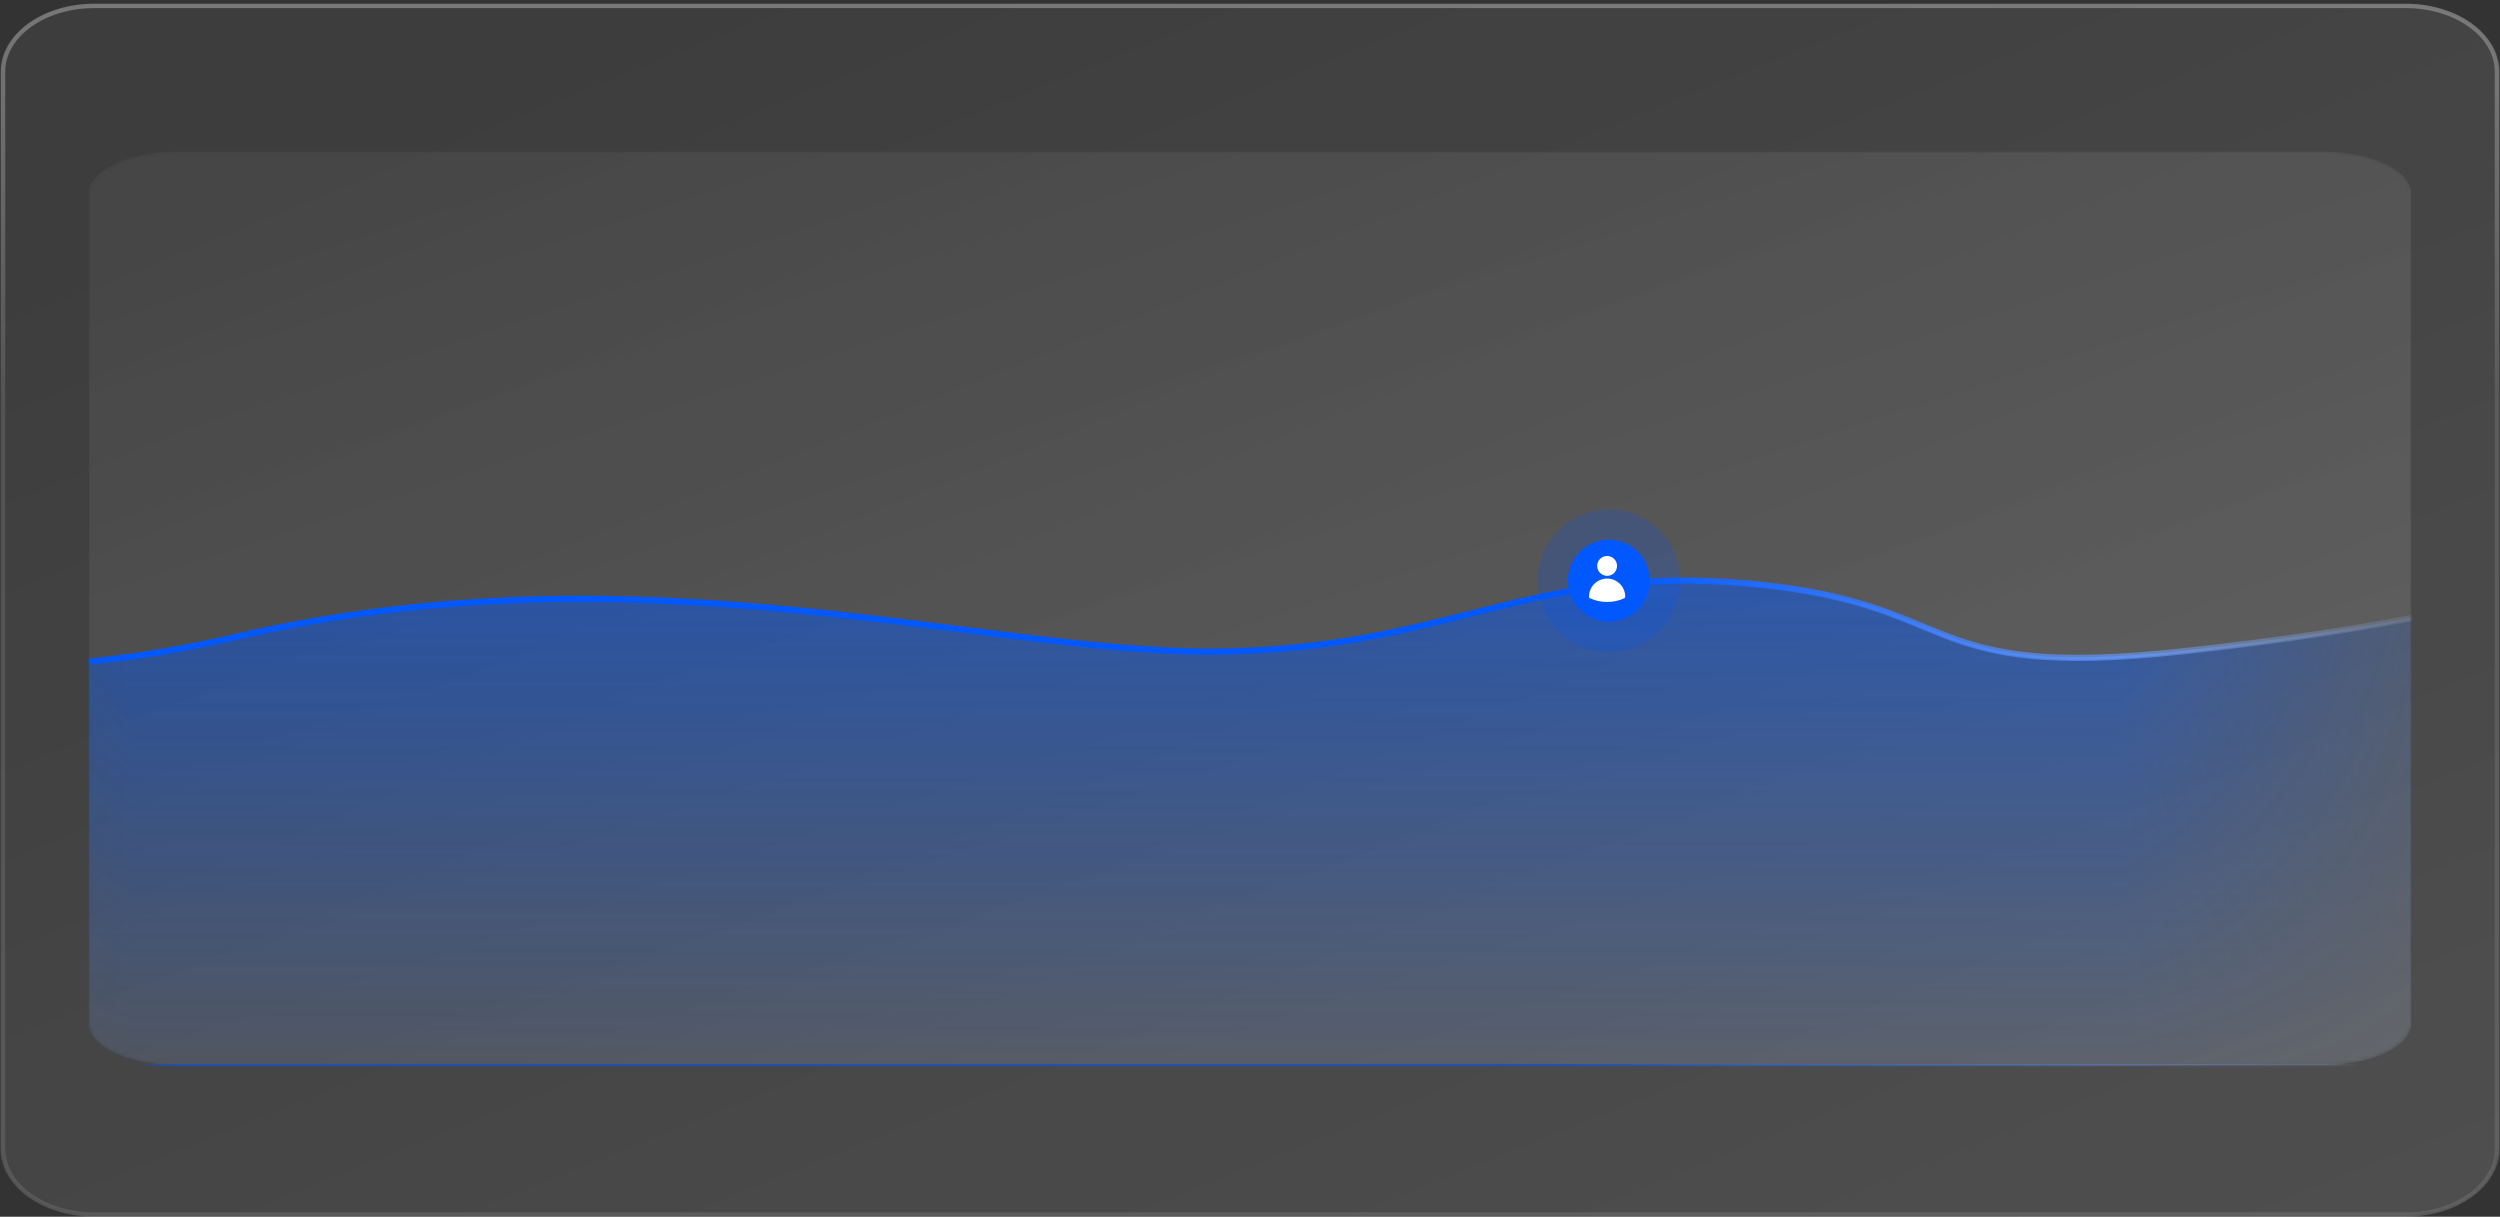
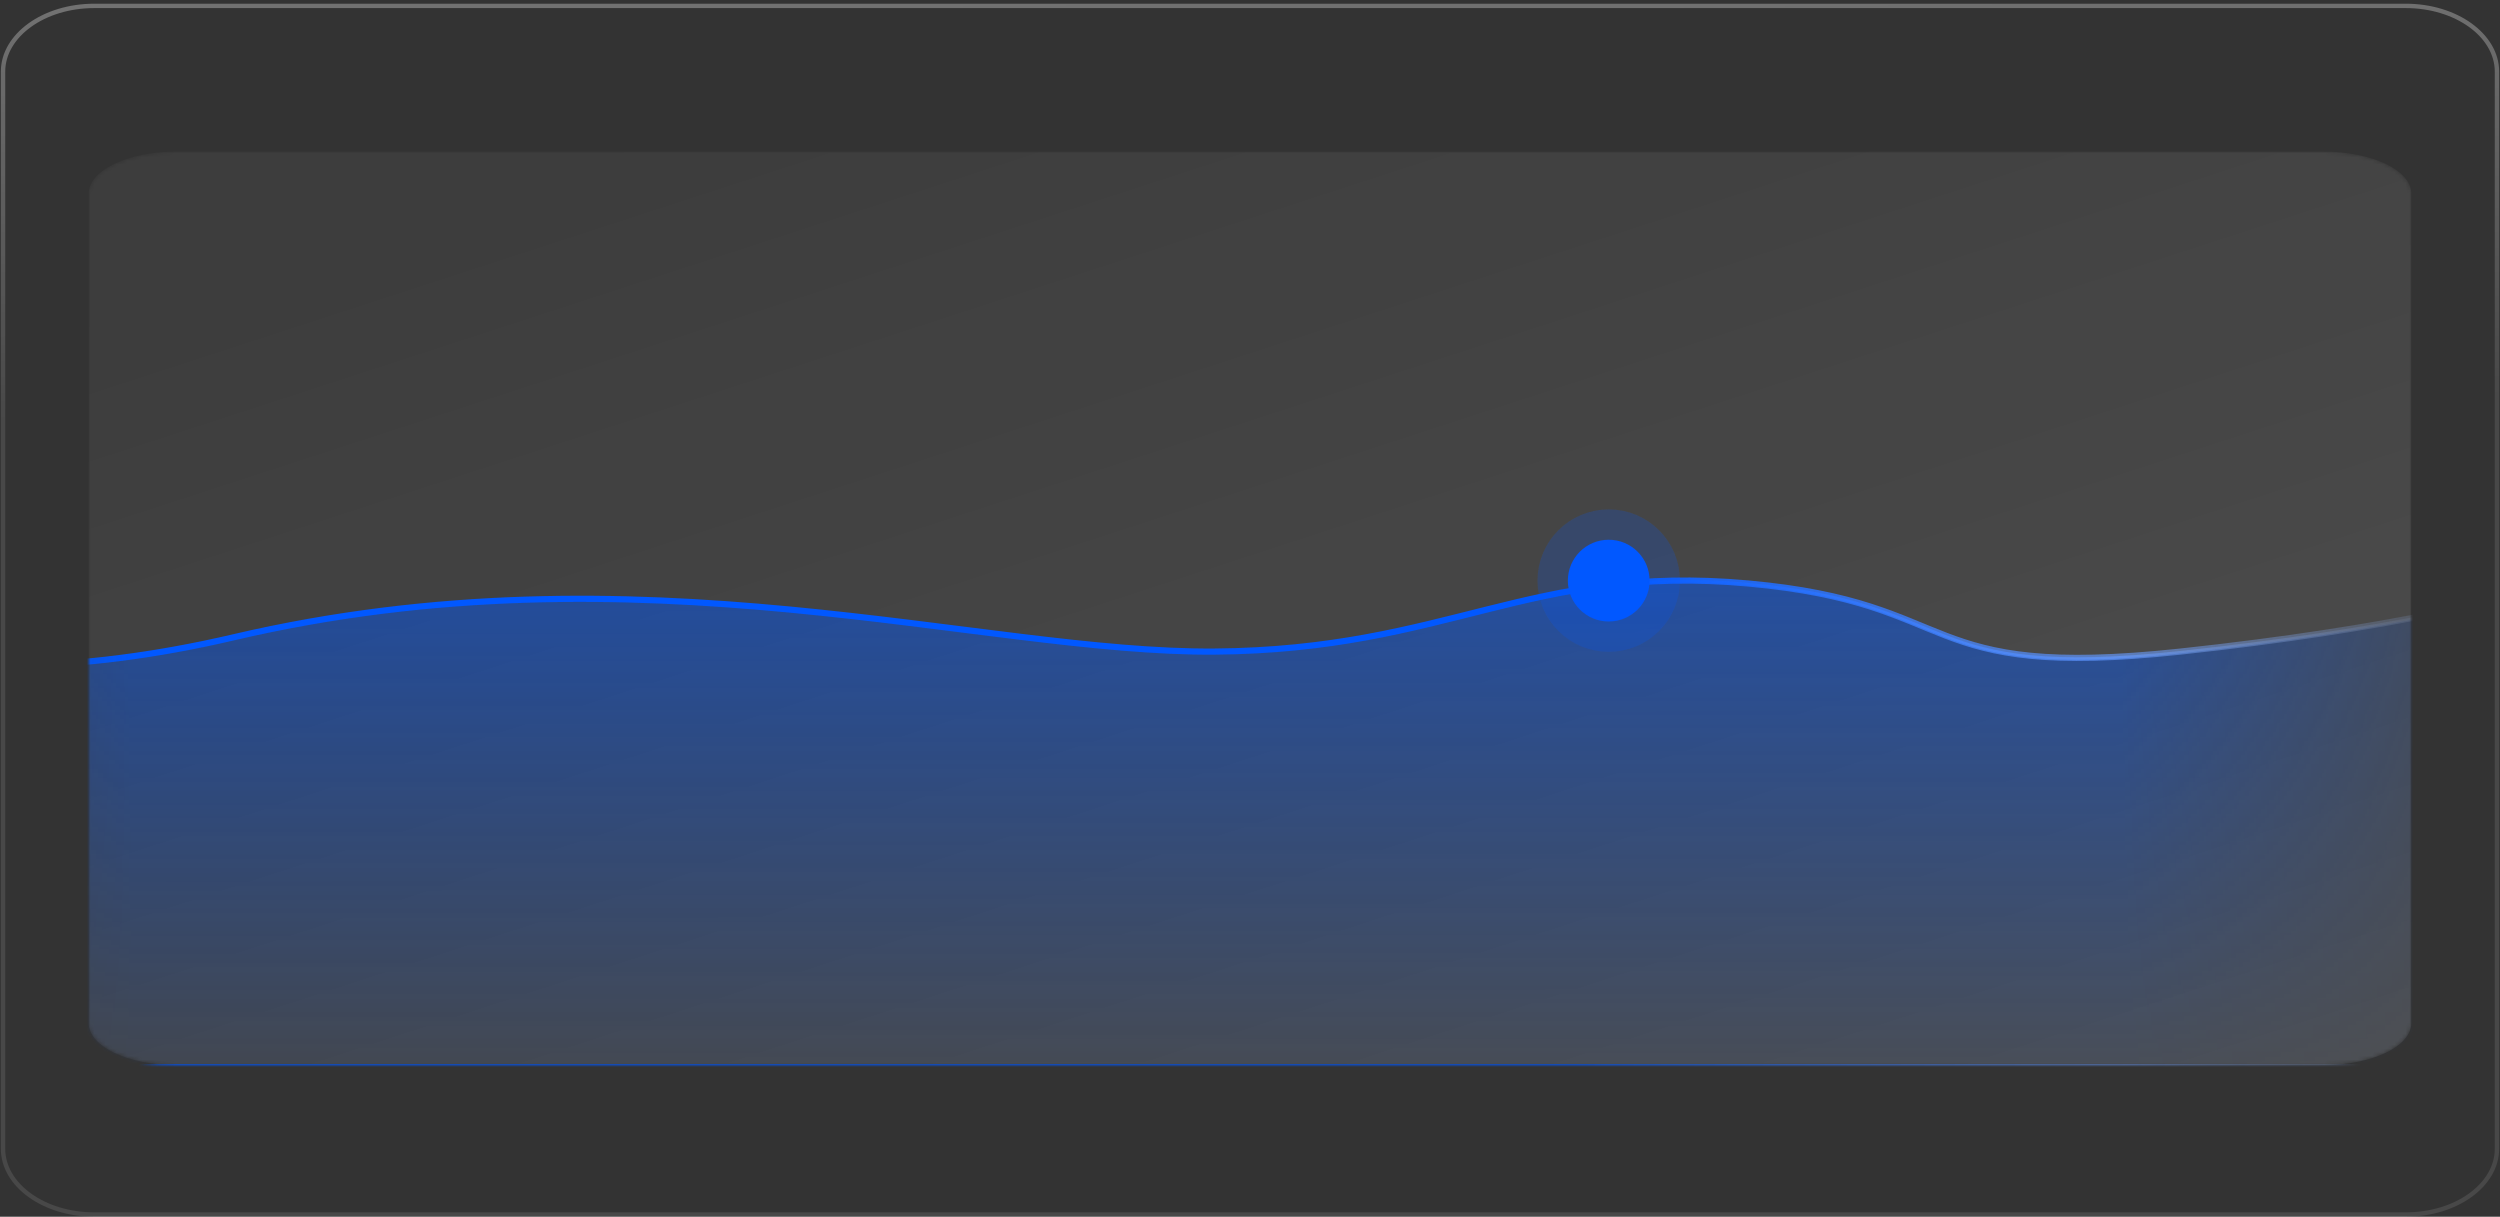
<svg xmlns="http://www.w3.org/2000/svg" width="676" height="329" viewBox="0 0 676 329" fill="none">
  <rect x="0" y="0" width="676" height="329" fill="#333333" stroke="none" />
  <g clip-path="url(#clip0_4222_25297)">
    <g clip-path="url(#clip1_4222_25297)">
      <mask id="mask0_4222_25297" style="mask-type:luminance" maskUnits="userSpaceOnUse" x="0" y="0" width="676" height="329">
        <path d="M650.52 1H25.48C11.408 1 0 9.225 0 19.372V310.627C0 320.774 11.408 329 25.48 329H650.52C664.592 329 676 320.774 676 310.627V19.372C676 9.225 664.592 1 650.52 1Z" fill="white" />
      </mask>
      <g mask="url(#mask0_4222_25297)">
-         <path d="M650.52 1H25.48C11.408 1 0 9.226 0 19.372V310.627C0 320.774 11.408 329 25.48 329H650.52C664.592 329 676 320.774 676 310.627V19.372C676 9.226 664.592 1 650.52 1Z" fill="url(#paint0_linear_4222_25297)" fill-opacity="0.16" />
-       </g>
+         </g>
      <path d="M650.521 1.594H25.482C11.863 1.594 0.823 9.554 0.823 19.374V310.627C0.823 320.447 11.863 328.408 25.482 328.408H650.521C664.139 328.408 675.179 320.447 675.179 310.627V19.374C675.179 9.554 664.139 1.594 650.521 1.594Z" stroke="url(#paint1_linear_4222_25297)" stroke-width="1.185" />
    </g>
  </g>
  <mask id="mask1_4222_25297" style="mask-type:luminance" maskUnits="userSpaceOnUse" x="24" y="41" width="628" height="247">
    <path d="M628.33 41H47.67C34.597 41 24 46.053 24 52.287V276.713C24 282.947 34.597 288 47.67 288H628.33C641.403 288 652 282.947 652 276.713V52.287C652 46.053 641.403 41 628.33 41Z" fill="white" />
  </mask>
  <g mask="url(#mask1_4222_25297)">
    <path d="M628.33 41H47.67C34.597 41 24 46.053 24 52.287V276.713C24 282.947 34.597 288 47.67 288H628.33C641.403 288 652 282.947 652 276.713V52.287C652 46.053 641.403 41 628.33 41Z" fill="url(#paint2_linear_4222_25297)" fill-opacity="0.16" />
    <mask id="mask2_4222_25297" style="mask-type:alpha" maskUnits="userSpaceOnUse" x="-148" y="72" width="851" height="220">
      <path d="M701.864 72.83V291.143H-146.634V72.83H701.864Z" fill="url(#paint3_linear_4222_25297)" stroke="url(#paint4_linear_4222_25297)" />
    </mask>
    <g mask="url(#mask2_4222_25297)">
      <path d="M-85.664 153.096C-71.138 168.69 -22.761 192.777 63.323 172.632C118.121 159.809 168.615 160.895 213.297 165.132C235.644 167.251 256.523 170.157 275.777 172.505C295.021 174.853 312.641 176.643 328.426 176.522C359.995 176.279 381.388 170.327 402.214 165.12C423.027 159.915 443.286 155.45 472.671 158.107C502.054 160.764 513.159 167.273 526.011 172.188C538.933 177.13 553.498 180.401 589.627 176.519C646.071 170.454 679.299 162.035 689.671 158.322V288.228H-85.664V153.096Z" fill="url(#paint5_linear_4222_25297)" stroke="url(#paint6_linear_4222_25297)" />
      <path d="M-86.164 151.794C-72.954 167.138 -24.587 192.69 63.209 172.145C172.954 146.464 265.422 176.506 328.423 176.022C391.424 175.537 413.779 152.279 472.716 157.609C531.652 162.939 517.426 183.774 589.573 176.022C647.289 169.82 680.686 161.162 690.17 157.609" stroke="url(#paint7_linear_4222_25297)" stroke-width="1.33" />
    </g>
    <path d="M435 168.053C441.104 168.053 446.053 163.104 446.053 157C446.053 150.895 441.104 145.947 435 145.947C428.895 145.947 423.947 150.895 423.947 157C423.947 163.104 428.895 168.053 435 168.053Z" fill="#0158FF" />
    <path d="M435 172C443.284 172 450 165.284 450 157C450 148.716 443.284 142 435 142C426.716 142 420 148.716 420 157C420 165.284 426.716 172 435 172Z" stroke="#0158FF" stroke-opacity="0.2" stroke-width="8.524" />
    <mask id="mask3_4222_25297" style="mask-type:luminance" maskUnits="userSpaceOnUse" x="427" y="149" width="15" height="15">
-       <path d="M427.49 149.487H441.638V163.635H427.49V149.487Z" fill="white" />
+       <path d="M427.49 149.487H441.638V163.635H427.49V149.487" fill="white" />
    </mask>
    <g mask="url(#mask3_4222_25297)">
-       <path d="M436.773 153.021C436.773 153.607 436.54 154.17 436.126 154.584C435.711 154.999 435.149 155.232 434.563 155.232C433.976 155.232 433.414 154.999 433 154.584C432.585 154.17 432.352 153.607 432.352 153.021C432.352 152.435 432.585 151.873 433 151.458C433.414 151.044 433.976 150.811 434.563 150.811C435.149 150.811 435.711 151.044 436.126 151.458C436.54 151.873 436.773 152.435 436.773 153.021ZM430.142 161.344C430.142 160.171 430.608 159.047 431.437 158.218C432.266 157.389 433.39 156.923 434.563 156.923C435.735 156.923 436.86 157.389 437.689 158.218C438.518 159.047 438.984 160.171 438.984 161.344C437.597 161.98 436.088 162.308 434.563 162.306C433.037 162.308 431.529 161.98 430.142 161.344Z" fill="white" stroke="white" stroke-width="0.955" stroke-linecap="round" stroke-linejoin="round" />
-     </g>
+       </g>
  </g>
  <defs>
    <linearGradient id="paint0_linear_4222_25297" x1="118.123" y1="0.344" x2="309.576" y2="476.686" gradientUnits="userSpaceOnUse">
      <stop stop-color="white" stop-opacity="0.29" />
      <stop offset="1" stop-color="white" stop-opacity="0.85" />
    </linearGradient>
    <linearGradient id="paint1_linear_4222_25297" x1="338" y1="1" x2="341.197" y2="328.969" gradientUnits="userSpaceOnUse">
      <stop stop-color="white" stop-opacity="0.3" />
      <stop offset="0.337" stop-color="white" stop-opacity="0.1" />
    </linearGradient>
    <linearGradient id="paint2_linear_4222_25297" x1="133.735" y1="40.505" x2="256.456" y2="417.18" gradientUnits="userSpaceOnUse">
      <stop stop-color="white" stop-opacity="0.29" />
      <stop offset="1" stop-color="white" stop-opacity="0.85" />
    </linearGradient>
    <linearGradient id="paint3_linear_4222_25297" x1="-80.227" y1="189.941" x2="688.737" y2="177.011" gradientUnits="userSpaceOnUse">
      <stop stop-color="#D9D9D9" stop-opacity="0" />
      <stop offset="0.15" stop-color="#A6A6A6" />
      <stop offset="0.85" stop-color="#8D8D8D" />
      <stop offset="1" stop-color="#737373" stop-opacity="0" />
    </linearGradient>
    <linearGradient id="paint4_linear_4222_25297" x1="417.323" y1="148.958" x2="824.39" y2="161.586" gradientUnits="userSpaceOnUse">
      <stop stop-color="#0158FF" />
      <stop offset="1" stop-color="white" stop-opacity="0.1" />
    </linearGradient>
    <linearGradient id="paint5_linear_4222_25297" x1="302.004" y1="151.794" x2="302.024" y2="291.642" gradientUnits="userSpaceOnUse">
      <stop stop-color="#0158FF" stop-opacity="0.5" />
      <stop offset="1" stop-color="#0158FF" stop-opacity="0.05" />
    </linearGradient>
    <linearGradient id="paint6_linear_4222_25297" x1="429.679" y1="199.639" x2="801.279" y2="216.512" gradientUnits="userSpaceOnUse">
      <stop stop-color="#0158FF" />
      <stop offset="1" stop-color="white" stop-opacity="0.1" />
    </linearGradient>
    <linearGradient id="paint7_linear_4222_25297" x1="429.679" y1="161.585" x2="784.571" y2="240.333" gradientUnits="userSpaceOnUse">
      <stop stop-color="#0158FF" />
      <stop offset="1" stop-color="white" stop-opacity="0.1" />
    </linearGradient>
    <clipPath id="clip0_4222_25297">
      <rect width="676" height="328" fill="white" transform="translate(0 1)" />
    </clipPath>
    <clipPath id="clip1_4222_25297">
      <rect width="676" height="328" fill="white" transform="translate(0 1)" />
    </clipPath>
  </defs>
</svg>